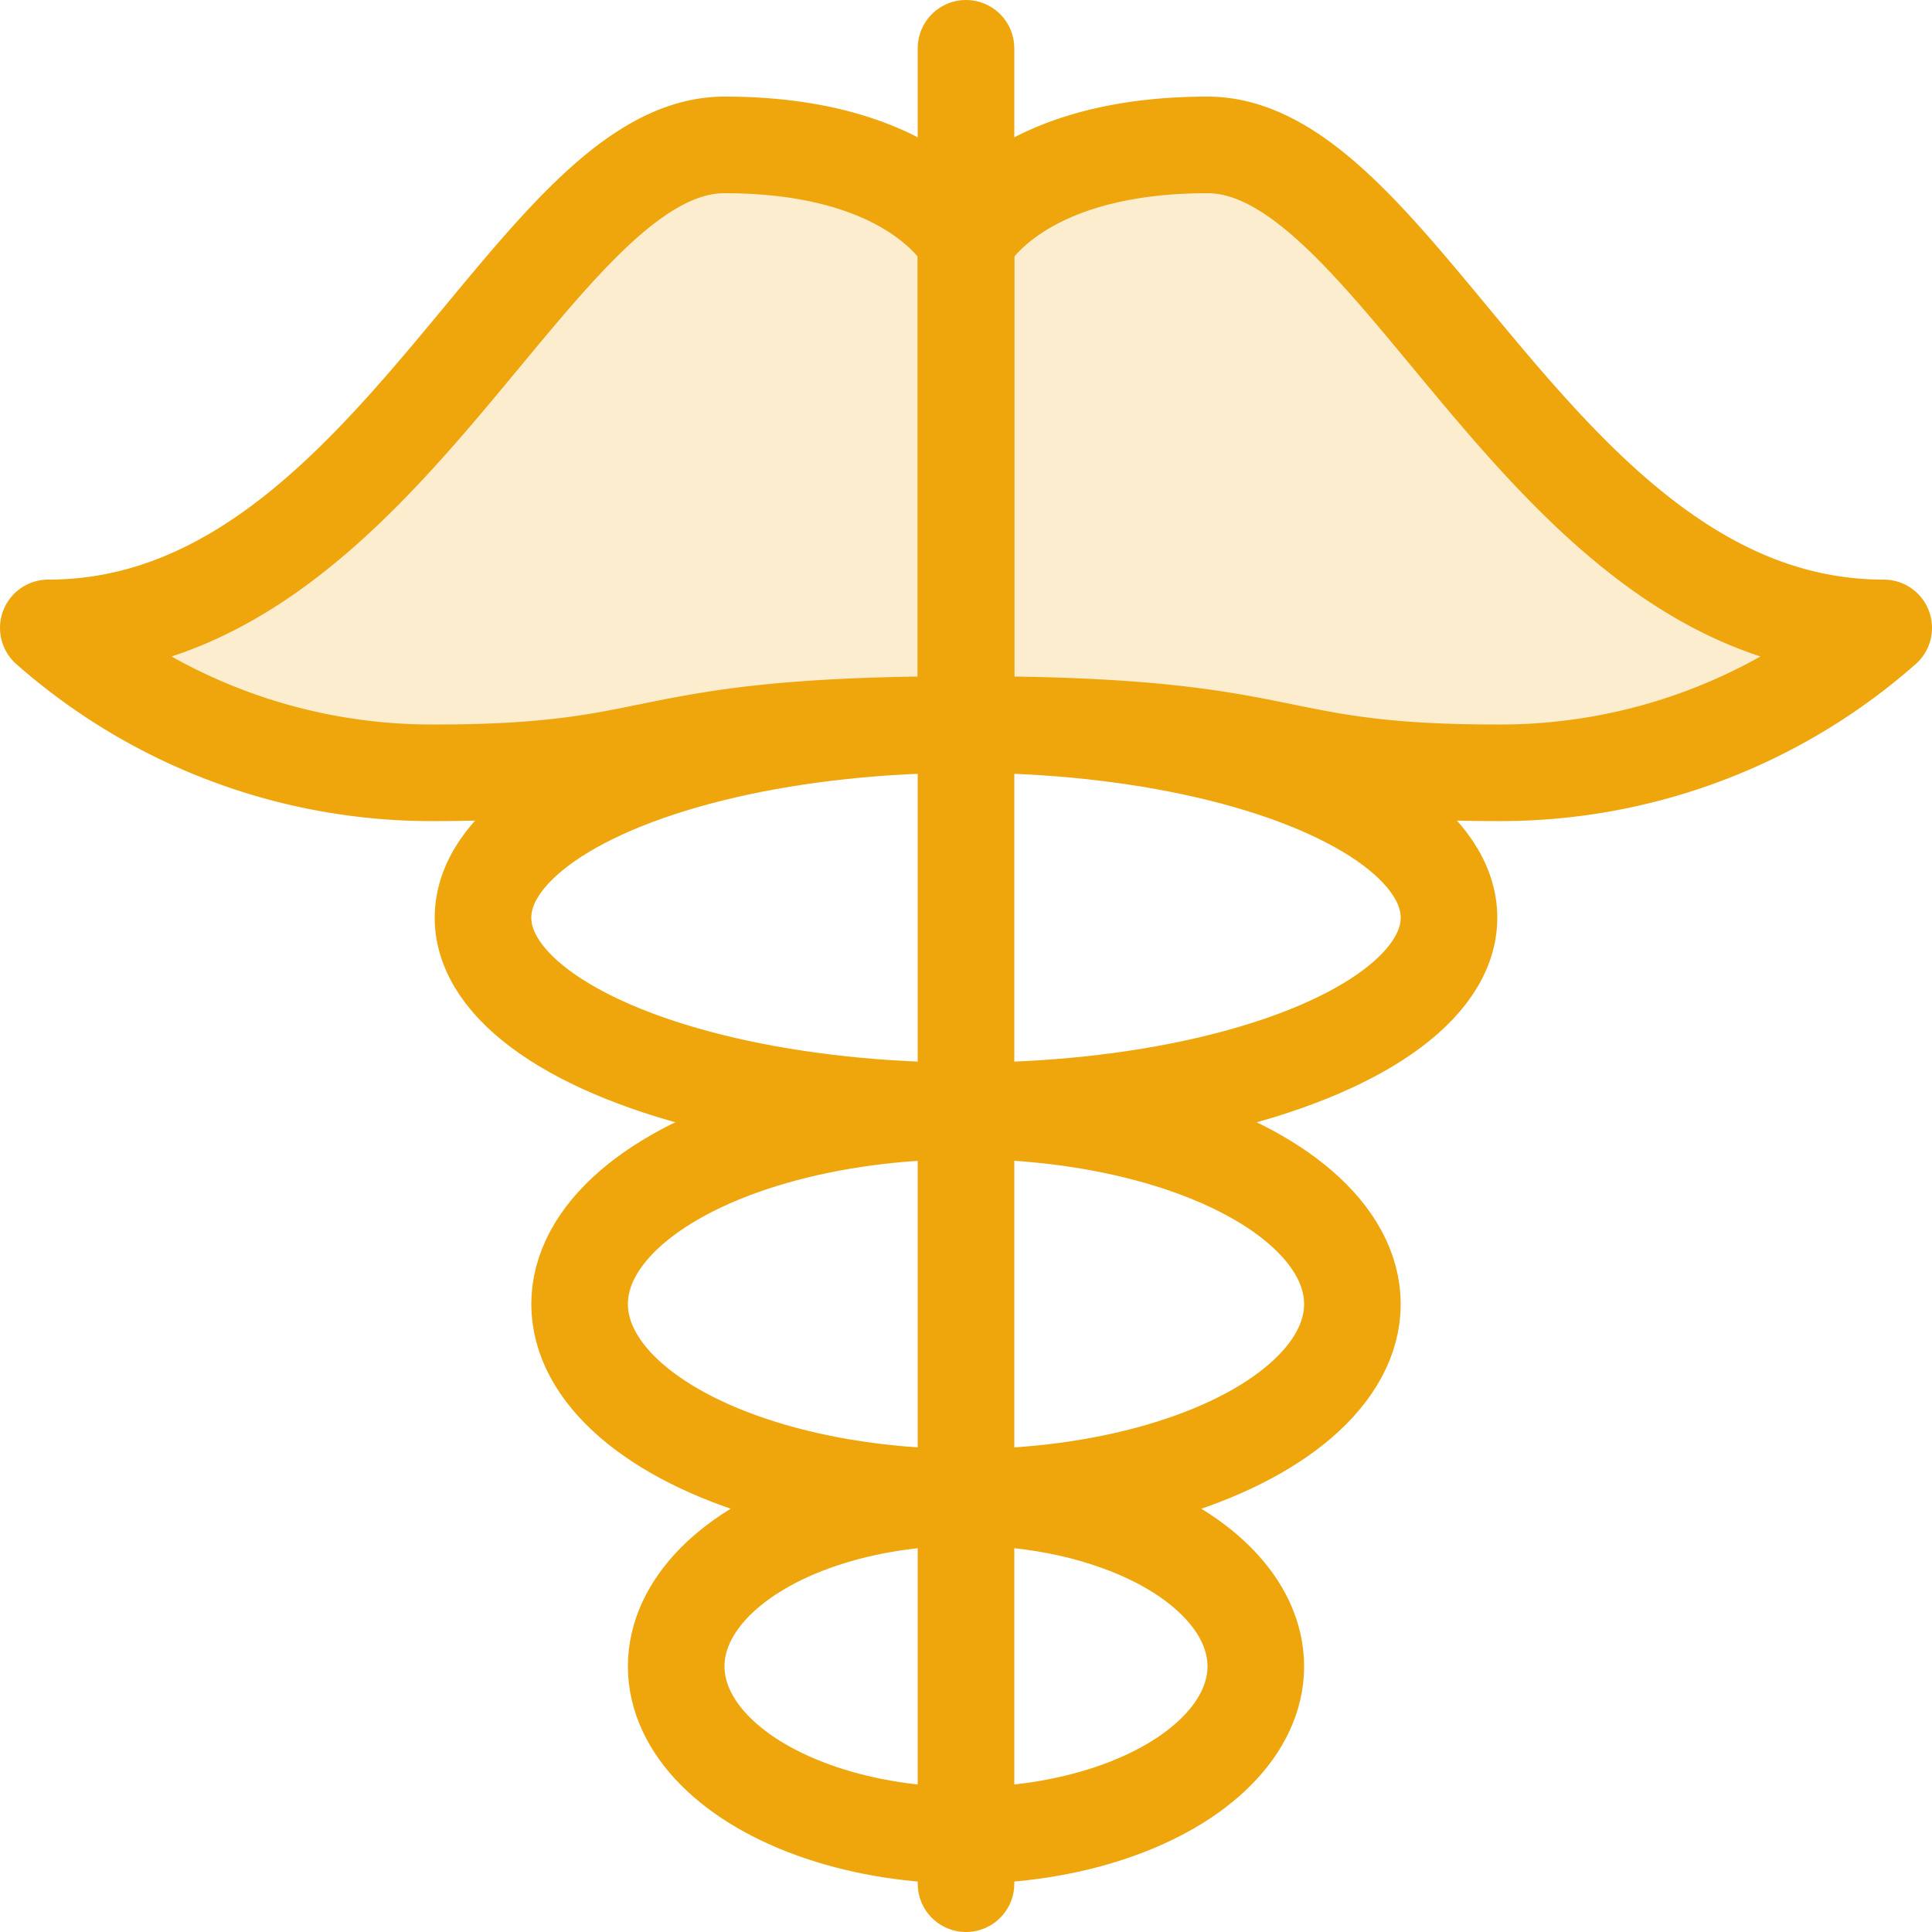
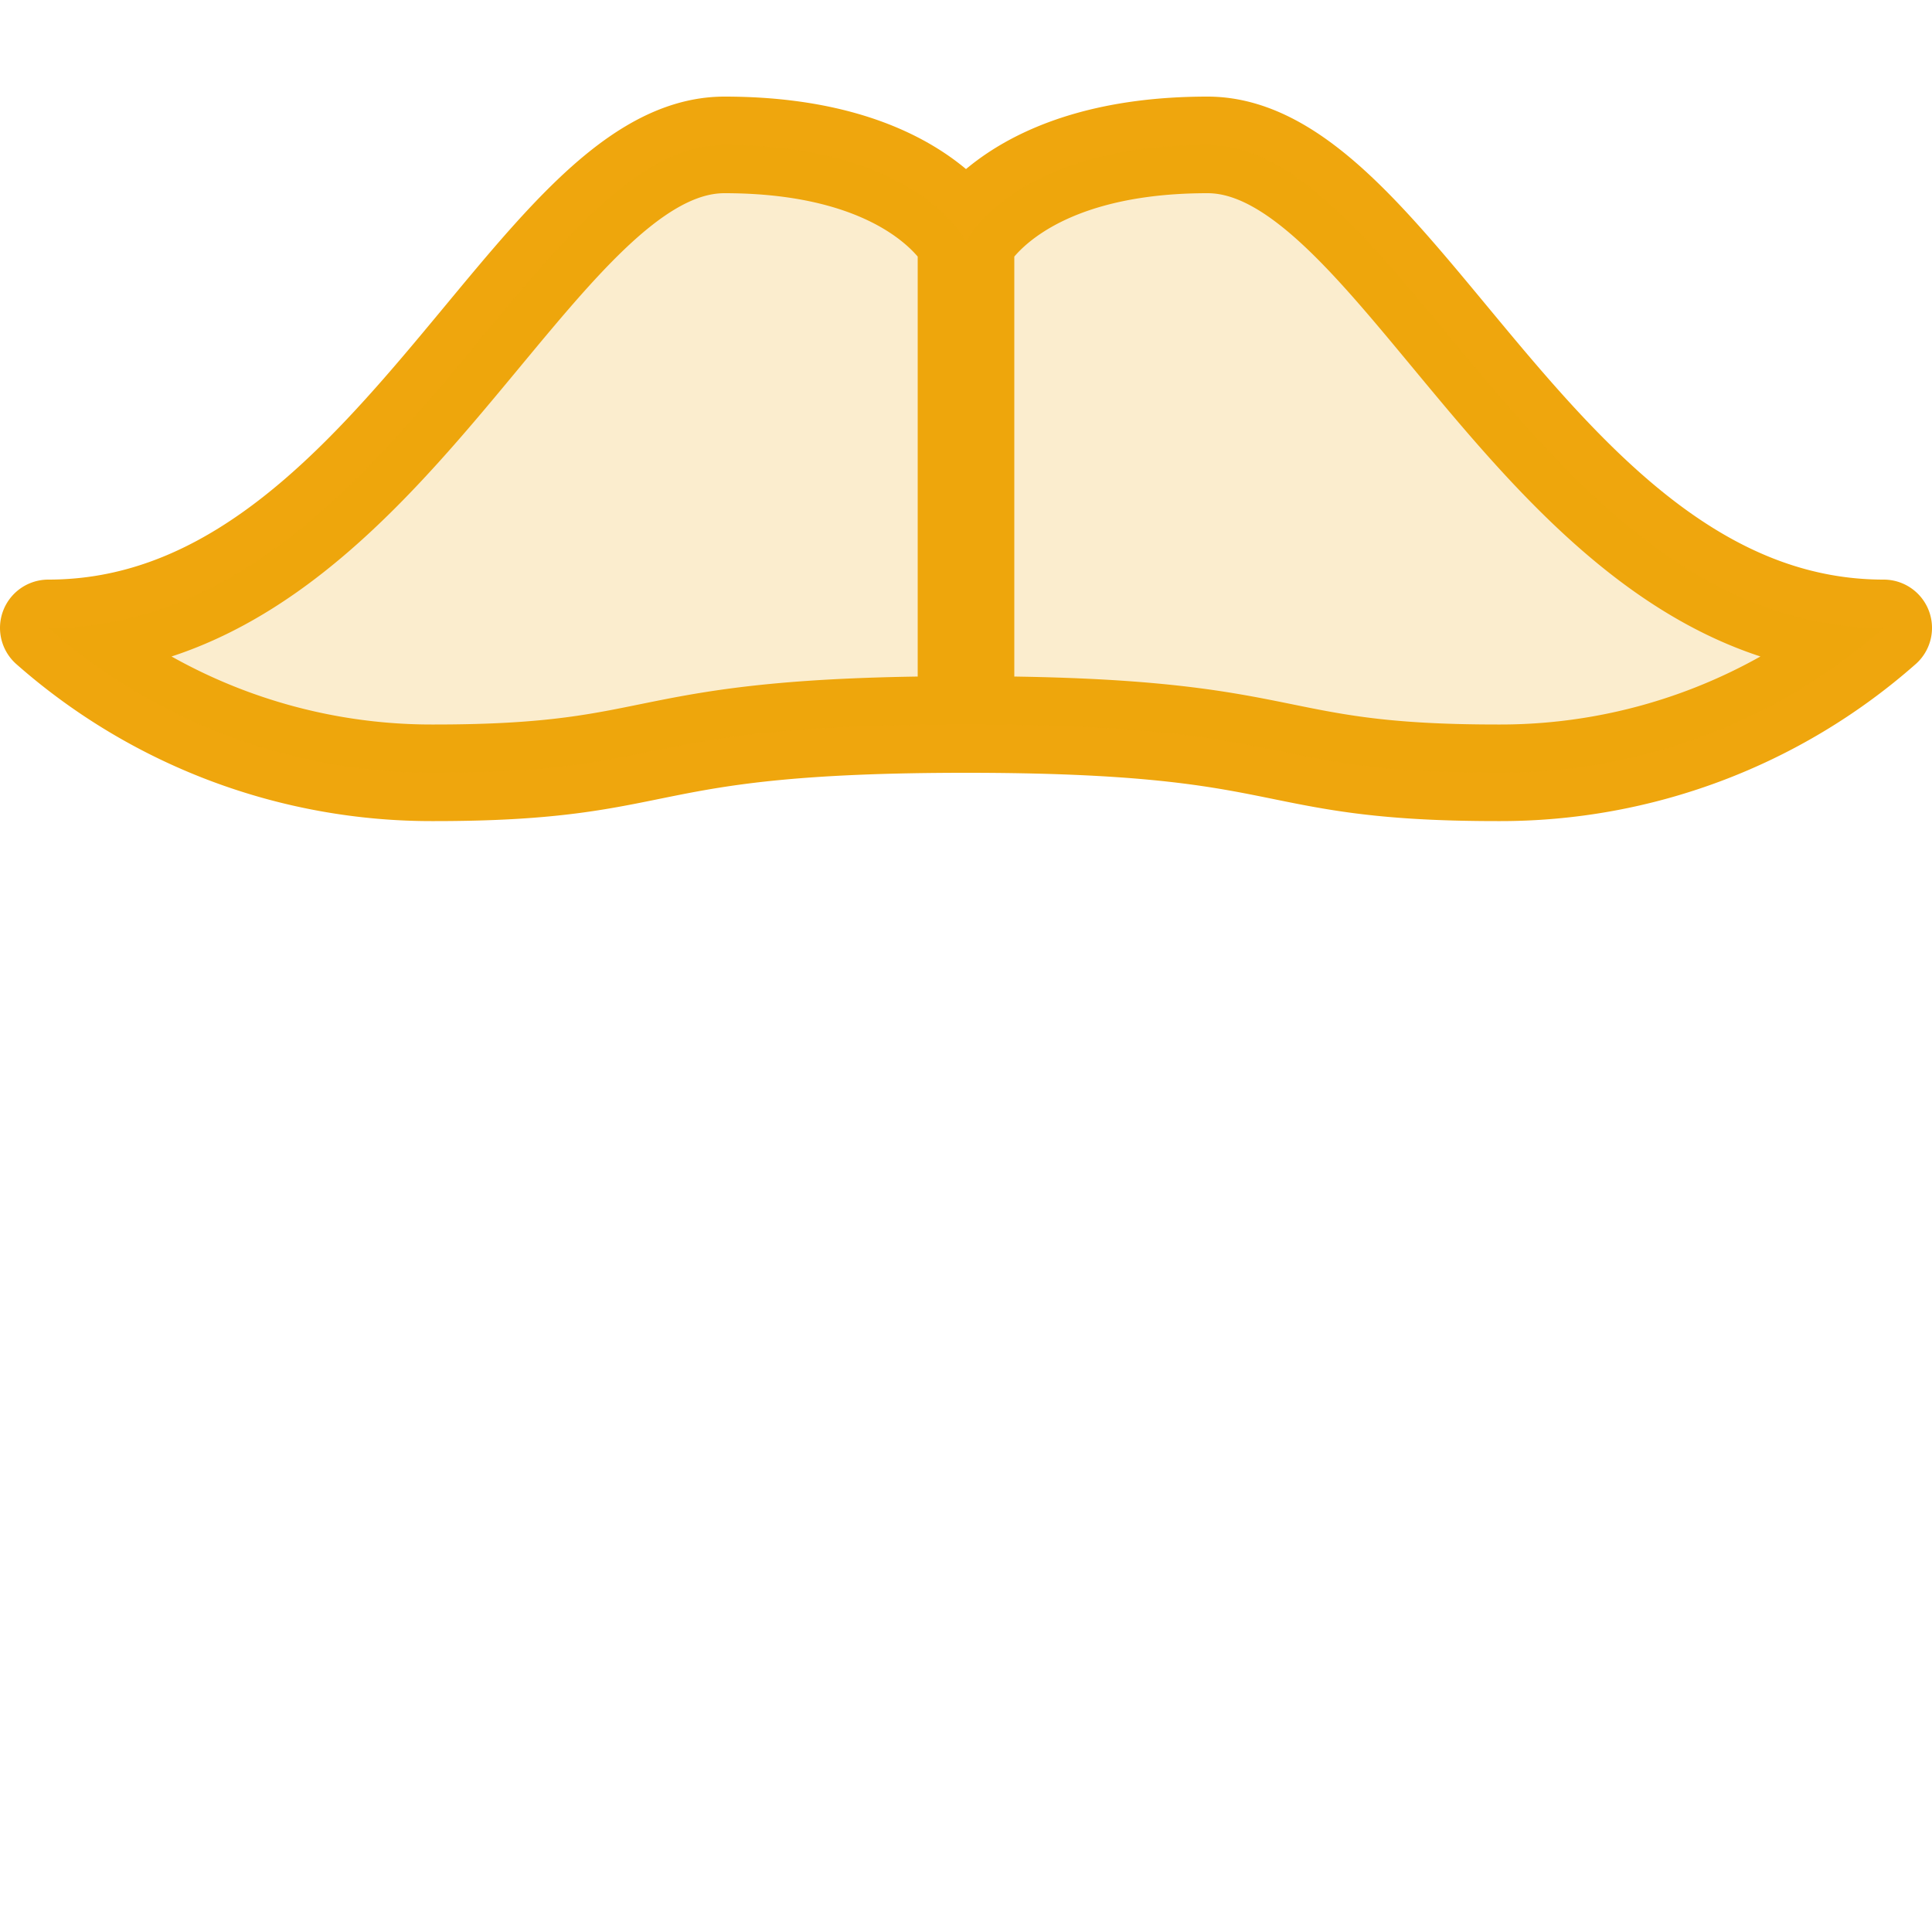
<svg xmlns="http://www.w3.org/2000/svg" id="medical-snake-wings_svg__medical-snake-wings_svg__Layer_1" data-name="Layer 1" viewBox="0 0 40 40">
  <defs>
    <style>
      .medical-snake-wings_svg__medical-snake-wings_svg__cls-1{fill:none;stroke:#efa60d;stroke-linecap:round;stroke-linejoin:round;stroke-width:2px}.medical-snake-wings_svg__medical-snake-wings_svg__cls-2{fill:#efa60d;opacity:0.2}
    </style>
  </defs>
-   <path class="medical-snake-wings_svg__medical-snake-wings_svg__cls-1" d="M20 39V1" />
-   <ellipse class="medical-snake-wings_svg__medical-snake-wings_svg__cls-1" cx="20" cy="19" rx="10" ry="4" />
-   <ellipse class="medical-snake-wings_svg__medical-snake-wings_svg__cls-1" cx="20" cy="27" rx="8" ry="4" />
-   <ellipse class="medical-snake-wings_svg__medical-snake-wings_svg__cls-1" cx="20" cy="34.5" rx="6" ry="3.5" />
  <path class="medical-snake-wings_svg__medical-snake-wings_svg__cls-1" d="M20 15V5s-1-2-5-2S8 13 1 13a12 12 0 0 0 8 3c5 0 4-1 11-1zm0 0V5s1-2 5-2 7 10 14 10a12 12 0 0 1-8 3c-5 0-4-1-11-1z" />
  <path class="medical-snake-wings_svg__medical-snake-wings_svg__cls-2" d="M20 15V5s-1-2-5-2S8 13 1 13a12 12 0 0 0 8 3c5 0 4-1 11-1zm0 0V5s1-2 5-2 7 10 14 10a12 12 0 0 1-8 3c-5 0-4-1-11-1z" />
</svg>